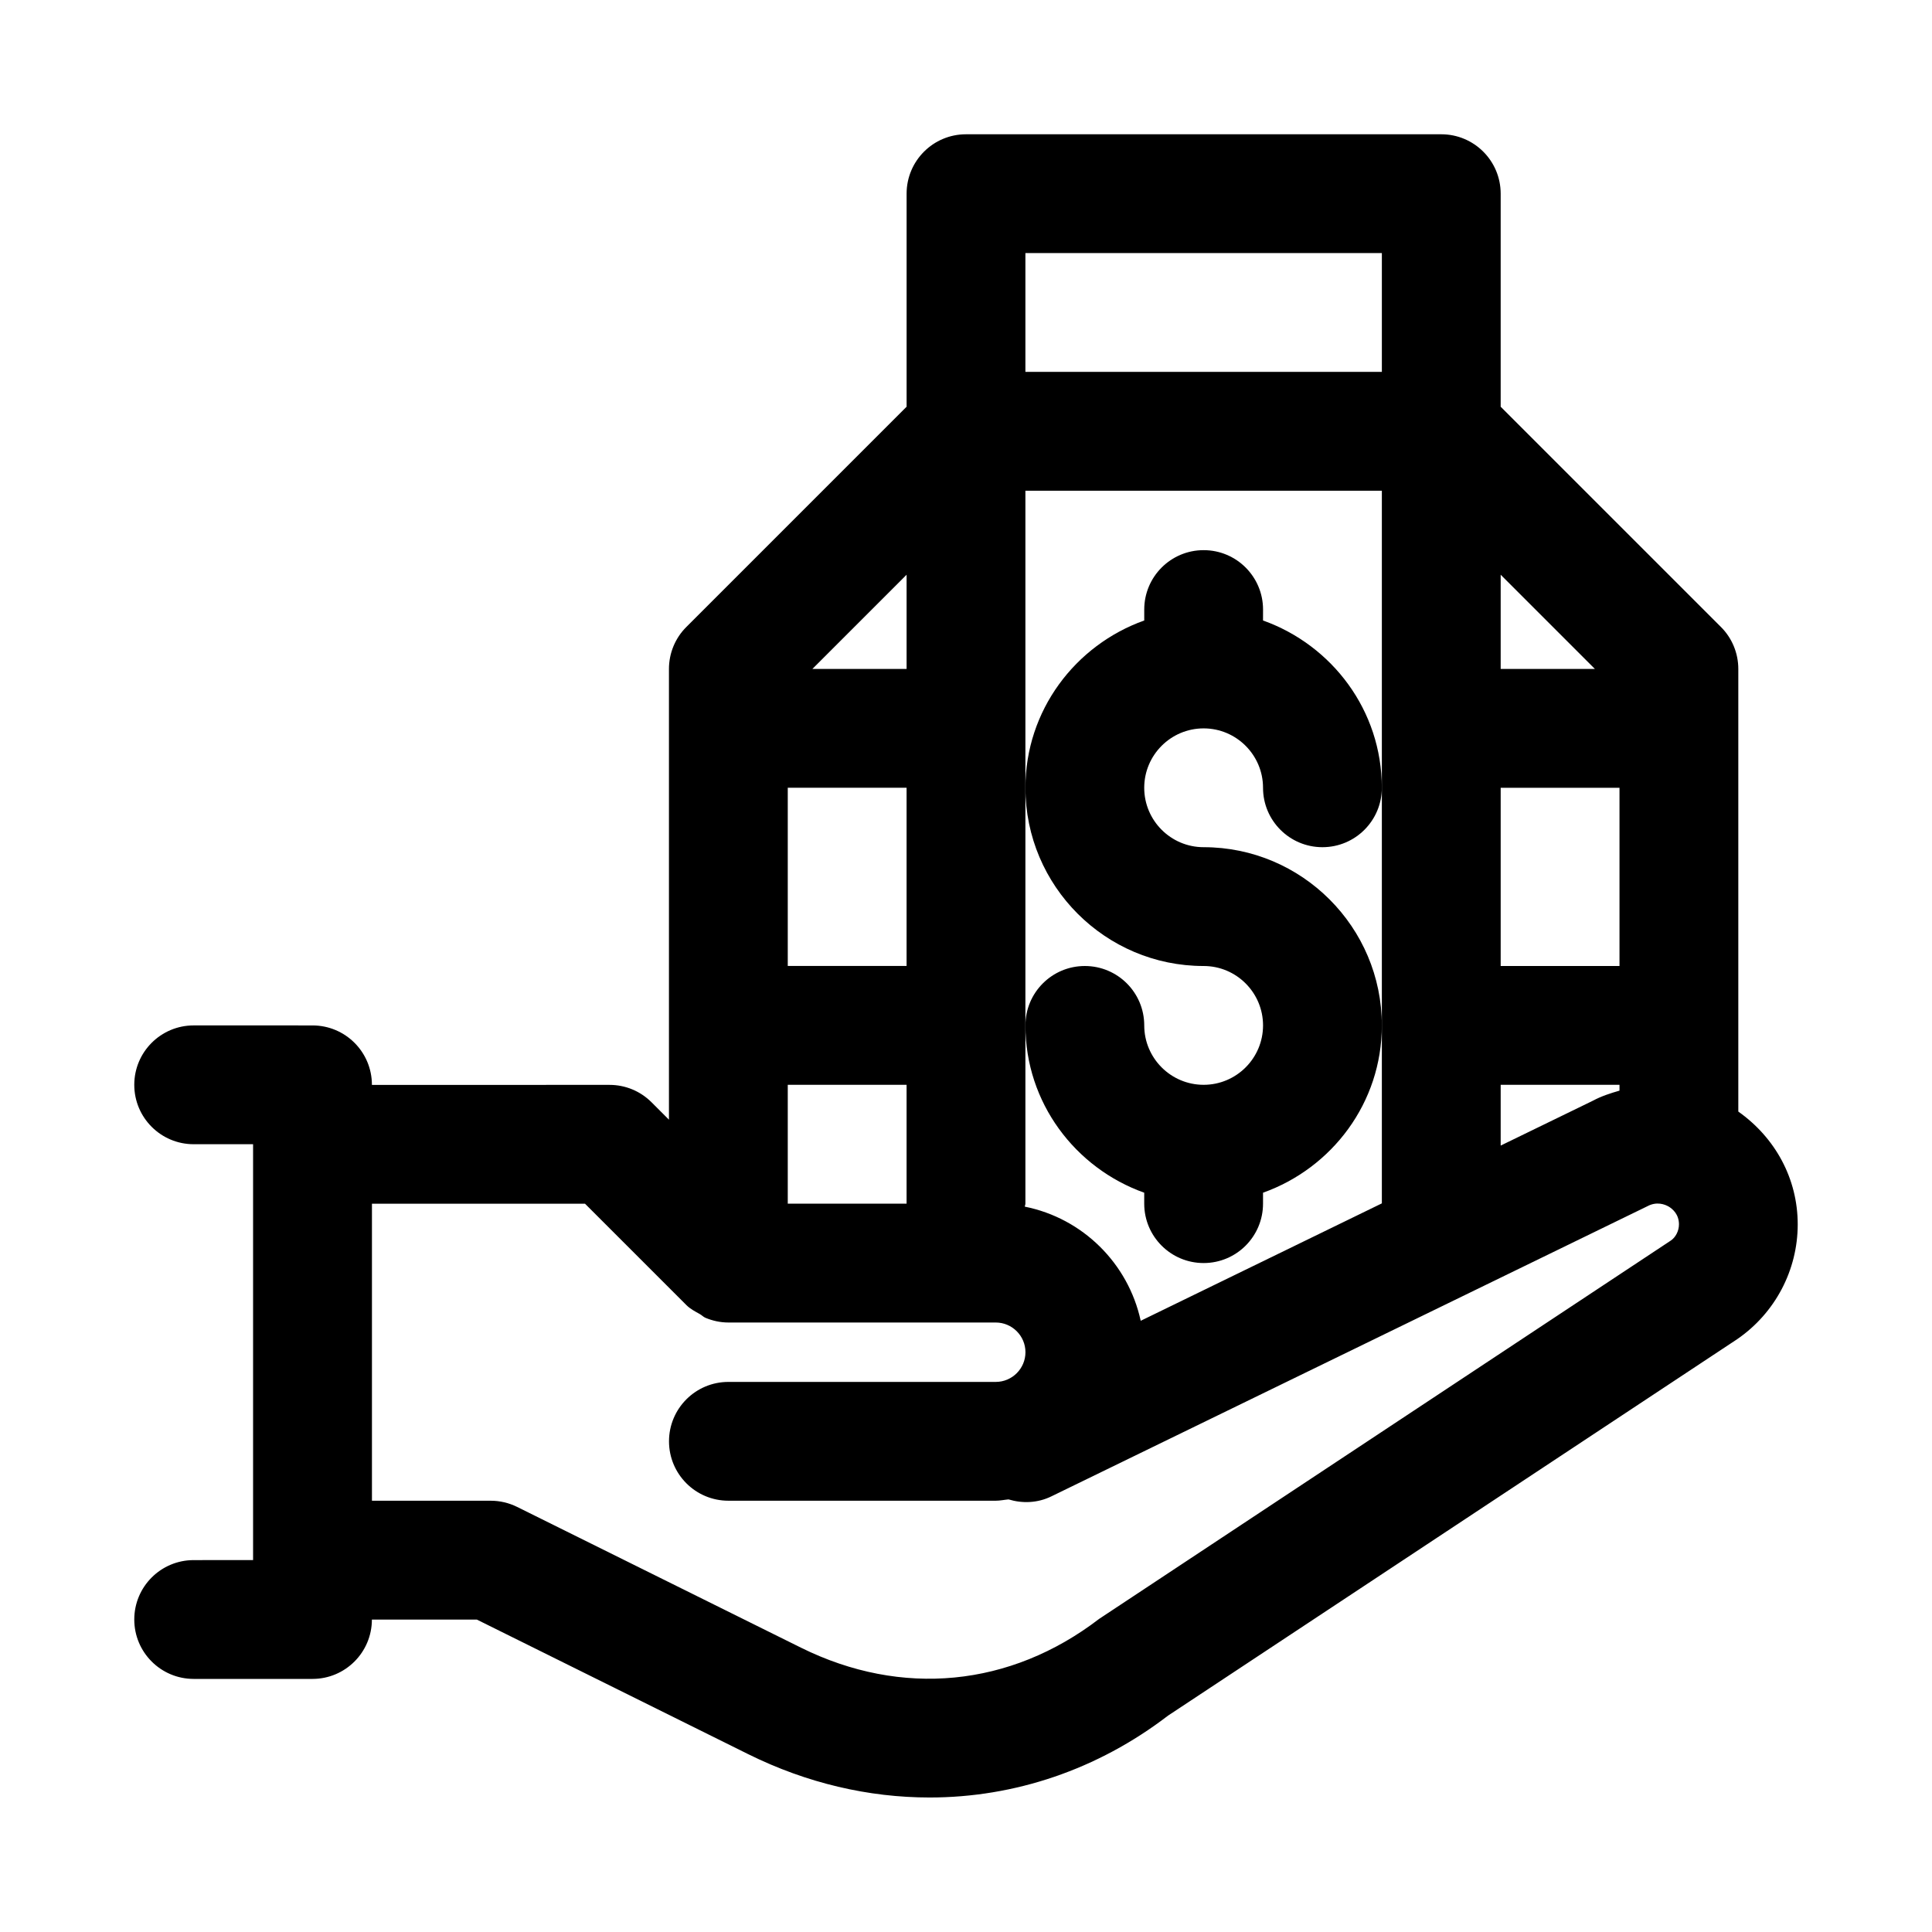
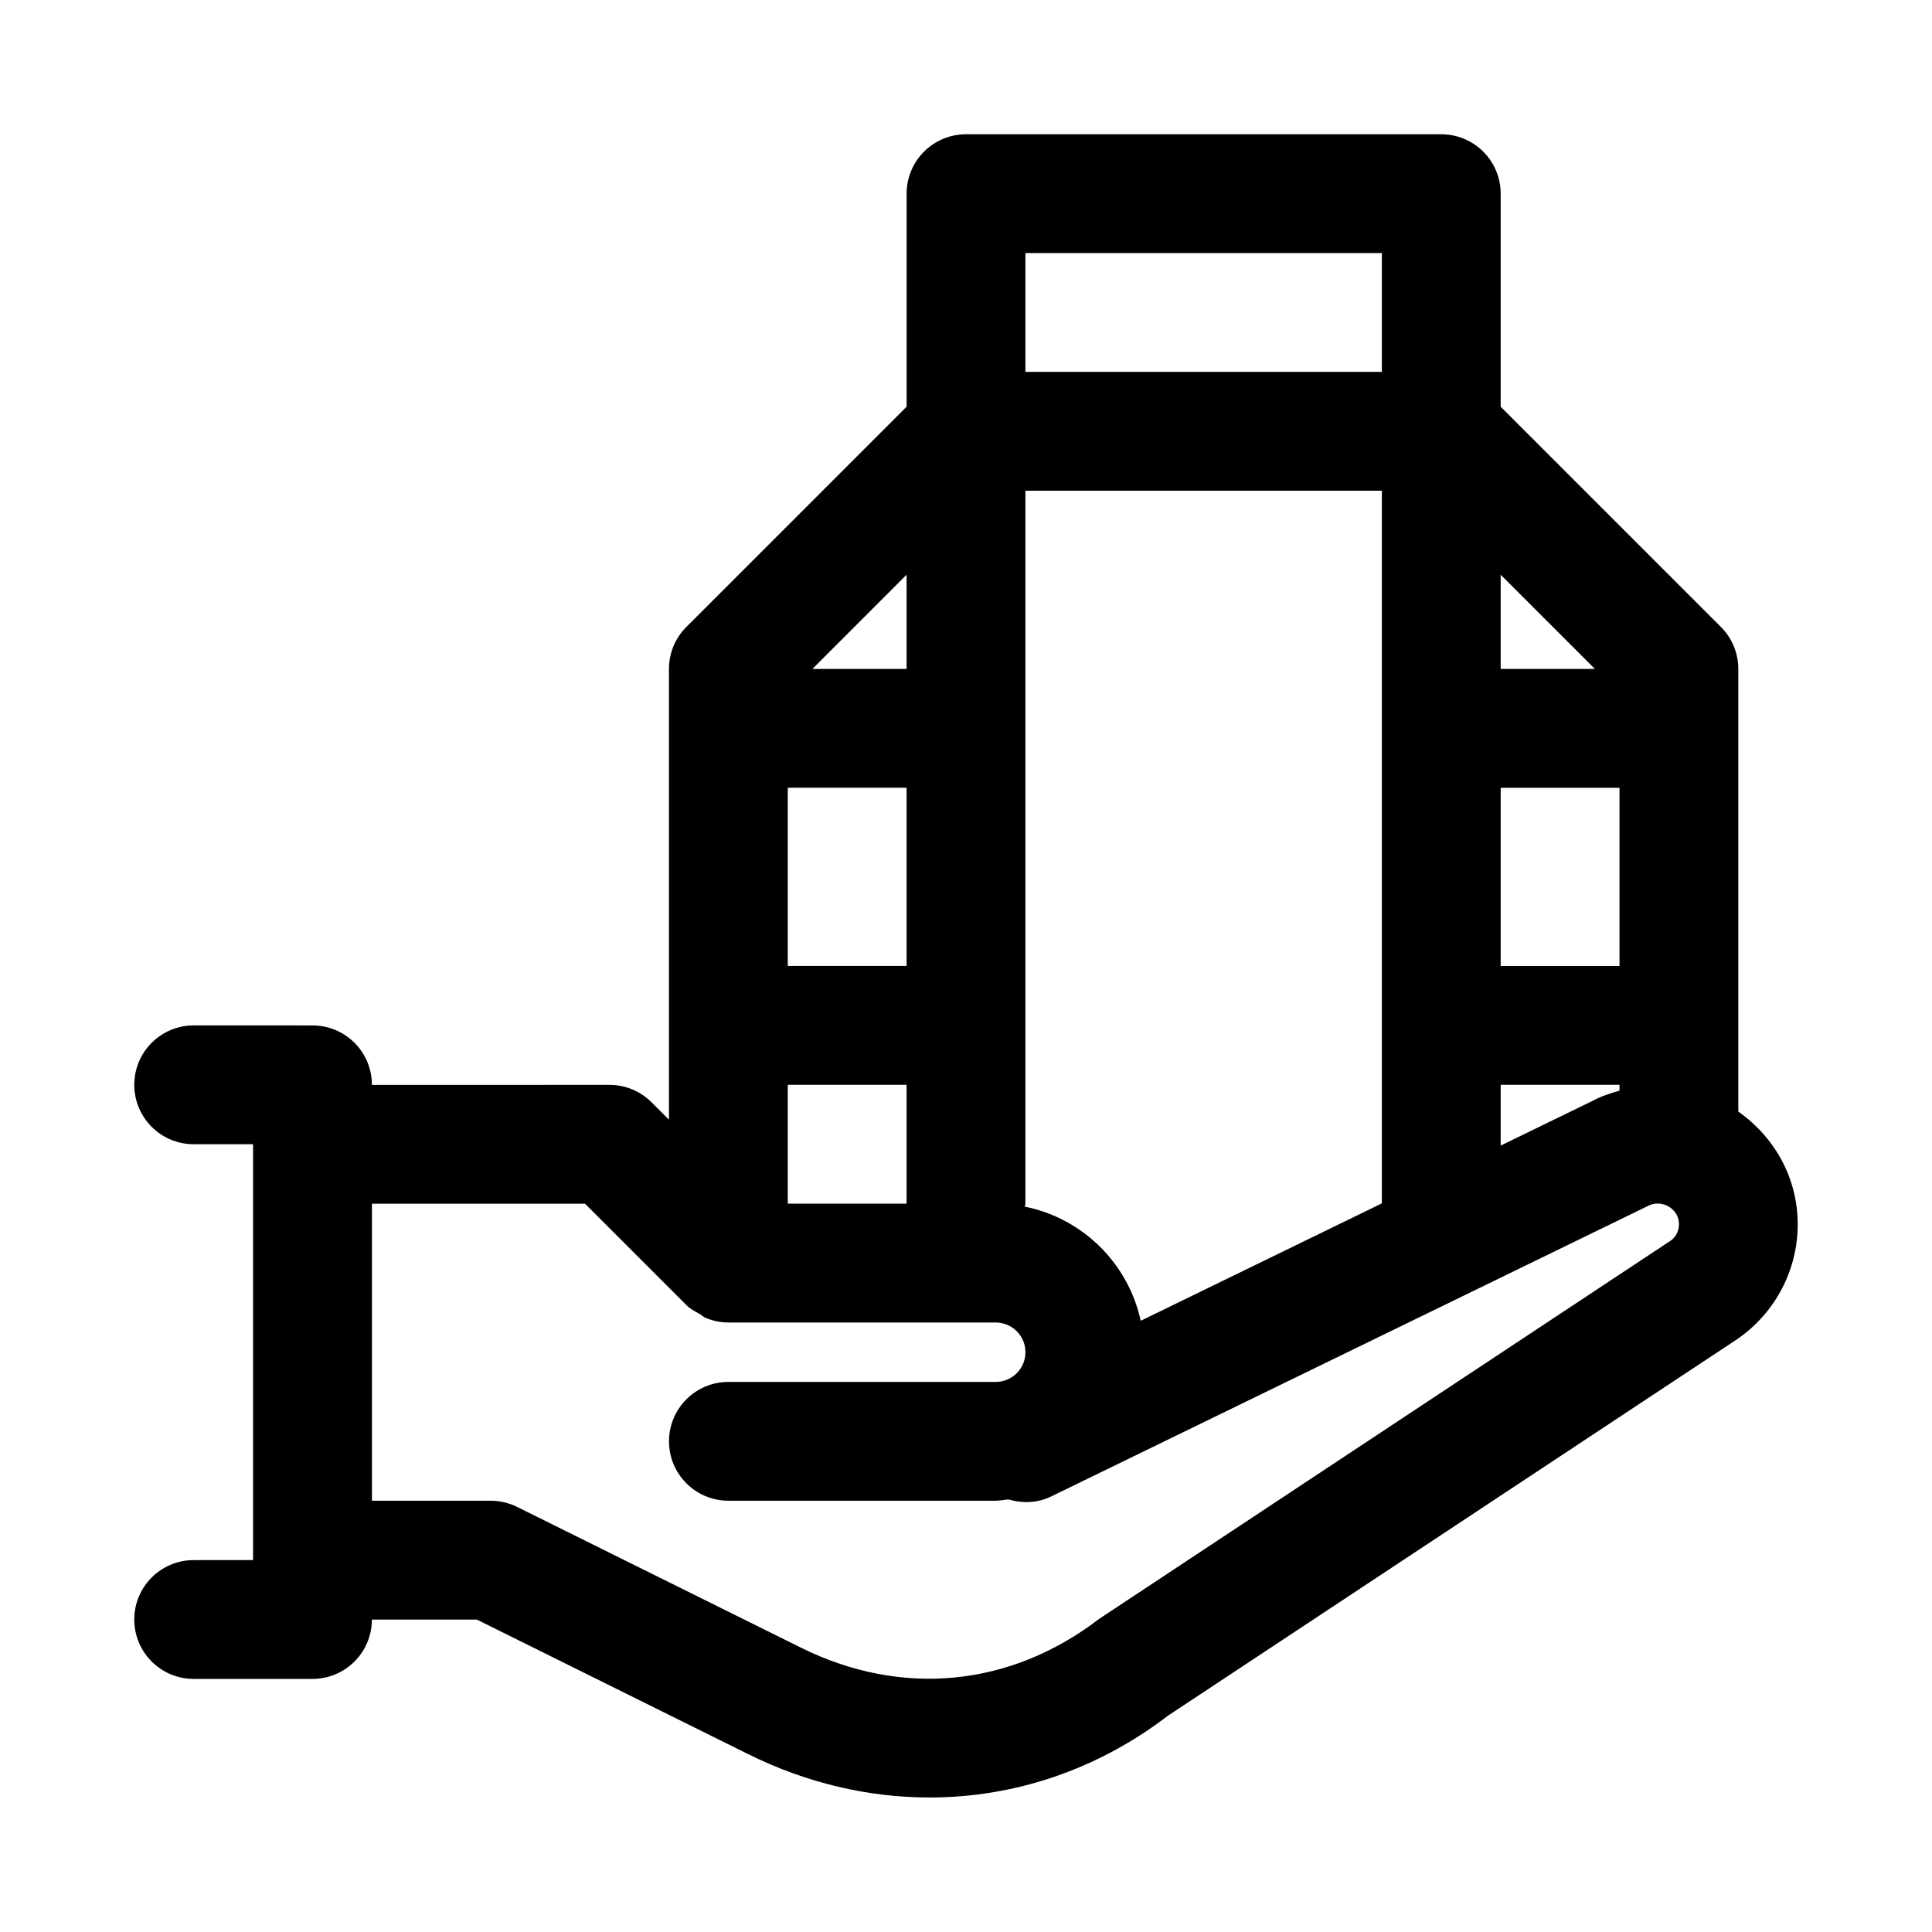
<svg xmlns="http://www.w3.org/2000/svg" fill="#000000" width="800px" height="800px" version="1.1" viewBox="144 144 512 512">
  <g>
    <path d="m604.67 438.57v-117.29c0-4.172-1.652-8.188-4.613-11.133l-58.363-58.359v-56.461c0-8.691-7.039-15.742-15.742-15.742h-125.95c-8.707 0-15.742 7.055-15.742 15.742v56.457l-58.363 58.363c-2.965 2.945-4.617 6.961-4.617 11.133v119.45l-4.613-4.613c-2.961-2.961-6.941-4.613-11.133-4.613l-62.973 0.004v-0.016c0-8.691-7.039-15.742-15.742-15.742l-31.492-0.004c-8.707 0-15.742 7.055-15.742 15.742 0 8.691 7.039 15.742 15.742 15.742h15.742v110.21l-15.742 0.004c-8.707 0-15.742 7.055-15.742 15.742 0 8.691 7.039 15.742 15.742 15.742h31.488c8.691 0 15.727-7.039 15.742-15.727h27.805l71.934 35.676c15.555 7.699 31.914 11.477 48.051 11.477 22.5 0 44.508-7.367 63.195-21.695l150.84-99.77c10.035-6.906 16.031-18.273 16.031-30.414 0-12.121-5.949-22.969-15.742-29.898zm-158.37 55.453c-3.305-15.223-15.398-27.191-30.715-30.246 0.016-0.281 0.156-0.52 0.156-0.801v-188.93h94.465v188.86zm-62.047-141.26v47.23h-31.488v-47.23zm0 78.723v31.488 0.016h-31.488v-31.504zm188.93-31.488h-31.488v-47.23h31.488zm-31.488 31.488h31.488v1.543c-2.41 0.691-4.801 1.465-7.023 2.66l-24.465 11.902zm24.969-110.21h-24.969v-24.969zm-56.457-110.21v31.488h-94.465v-31.488zm-125.95 110.21h-24.969l24.969-24.969zm202.52 151.49-151.5 100.26c-23.539 18.043-52.332 20.828-78.988 7.637l-75.242-37.312c-2.172-1.074-4.562-1.641-6.988-1.641h-31.488v-78.719h56.457l26.875 26.875c1.023 1.023 2.312 1.684 3.559 2.379 0.52 0.285 0.914 0.738 1.465 0.977 1.922 0.805 3.984 1.258 6.109 1.258h70.848c4.328 0 7.871 3.527 7.871 7.871s-3.543 7.871-7.871 7.871h-70.848c-8.707 0-15.742 7.055-15.742 15.742 0 8.691 7.039 15.742 15.742 15.742h70.848c1.148 0 2.25-0.25 3.387-0.348 3.652 1.102 7.699 0.992 11.383-0.82l157.9-76.863c2.488-1.34 4.644-0.52 5.715 0.109 1.004 0.621 2.672 2.023 2.672 4.684 0 1.766-0.895 3.434-2.156 4.297z" />
-     <path d="m447.23 460.08v2.898c0 8.691 7.039 15.742 15.742 15.742 8.707 0 15.742-7.055 15.742-15.742v-2.898c18.277-6.519 31.488-23.836 31.488-44.336 0-26.039-21.191-47.23-47.23-47.23-8.691 0-15.742-7.07-15.742-15.742 0-8.676 7.055-15.742 15.742-15.742 8.691 0 15.742 7.07 15.742 15.742 0 8.691 7.039 15.742 15.742 15.742 8.707 0 15.742-7.055 15.742-15.742 0-20.5-13.211-37.816-31.488-44.336l0.008-2.898c0-8.691-7.039-15.742-15.742-15.742-8.707 0-15.742 7.055-15.742 15.742v2.898c-18.277 6.519-31.488 23.836-31.488 44.336 0 26.039 21.191 47.23 47.23 47.23 8.691 0 15.742 7.07 15.742 15.742 0 8.676-7.055 15.742-15.742 15.742-8.691 0-15.742-7.07-15.742-15.742 0-8.691-7.039-15.742-15.742-15.742-8.707 0-15.742 7.055-15.742 15.742-0.008 20.5 13.203 37.816 31.48 44.336z" />
  </g>
</svg>